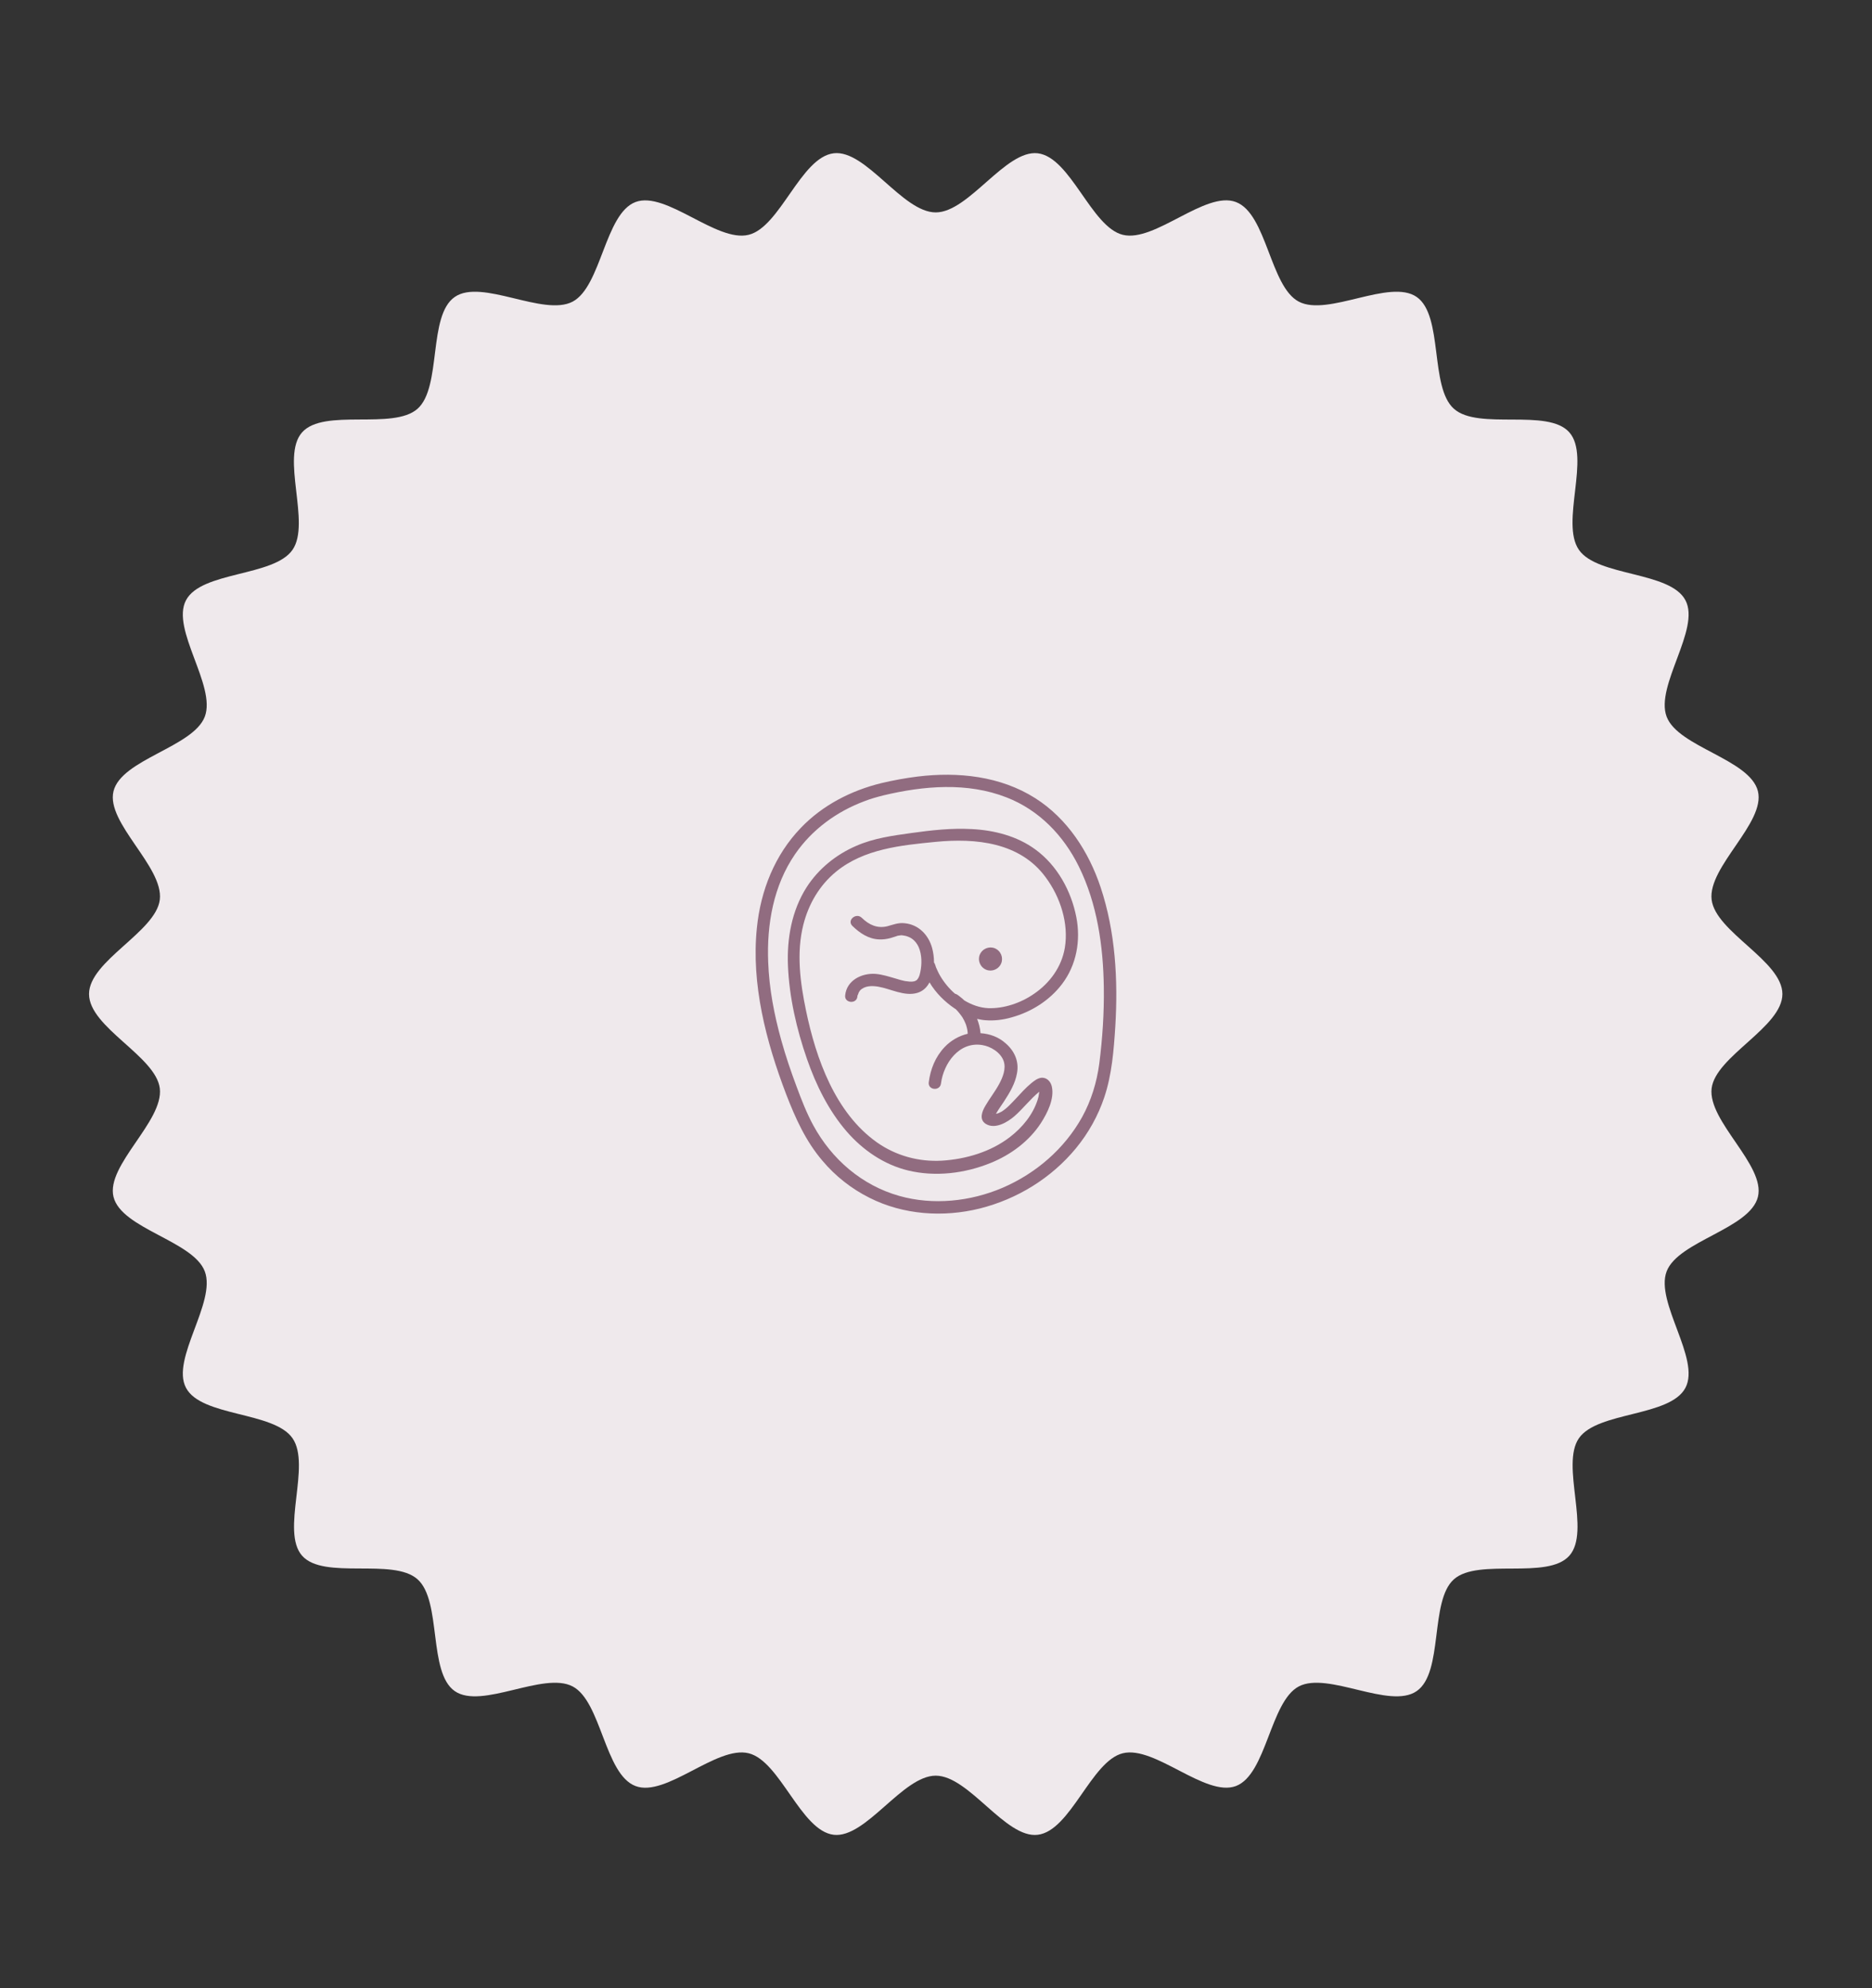
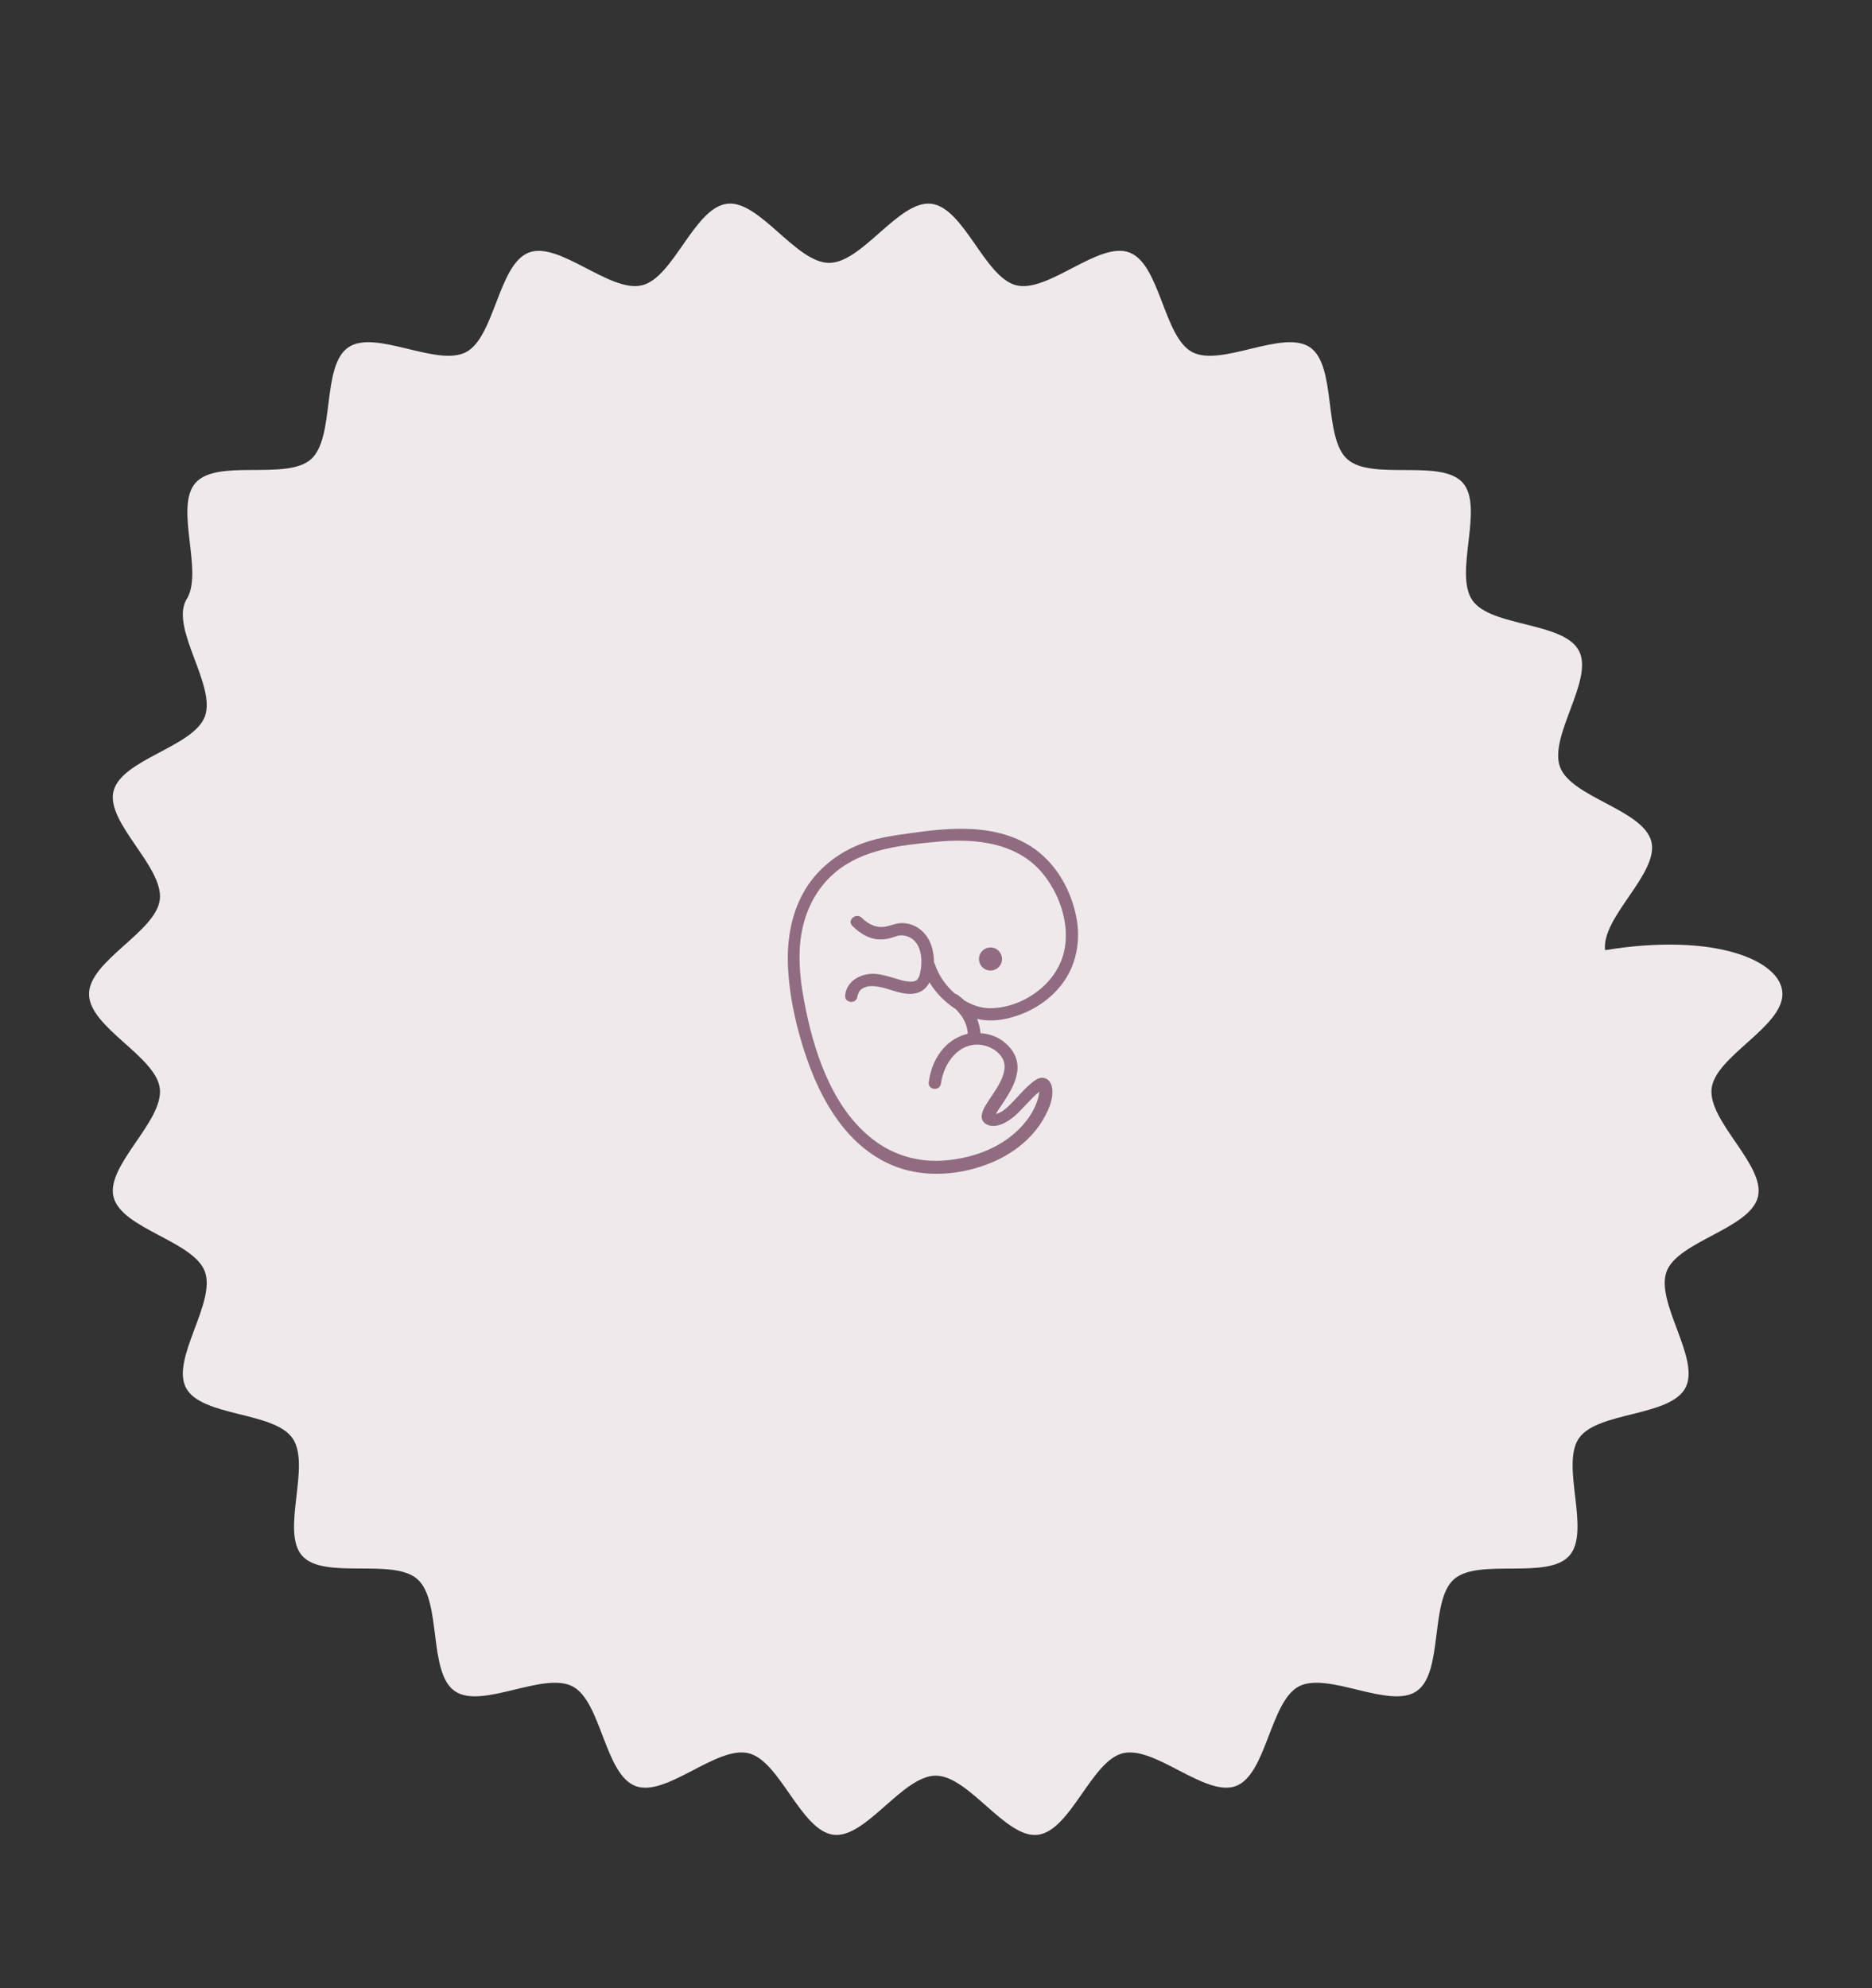
<svg xmlns="http://www.w3.org/2000/svg" version="1.1" id="Ebene_1" x="0px" y="0px" viewBox="0 0 994.5 1055.9" style="enable-background:new 0 0 994.5 1055.9;" xml:space="preserve">
  <rect x="0" y="0" width="994.5" height="1055.9" fill="#333333" stroke="none" />
  <style type="text/css">
	.st0{fill:#EFE9EC;}
	.st1{fill:#916C80;}
	.st2{fill:#C7B5BF;}
	.st3{fill:#02394A;}
</style>
-   <path class="st0" d="M946.9,527.9c0,17.6-35.5,33-37.6,50.1c-2.1,17.5,28.7,40.8,24.6,57.6c-4.2,17-42.3,23.4-48.5,39.6  c-6.2,16.4,18.1,46.4,10,61.8c-8.1,15.5-46.7,12.5-56.6,26.8c-9.9,14.3,6.5,49.4-5.1,62.4c-11.6,13-48.3,1-61.3,12.5  c-13,11.5-5.4,49.5-19.8,59.4c-14.3,9.9-47.1-10.6-62.6-2.5c-15.3,8.1-17.1,46.7-33.4,52.9c-16.2,6.1-43.1-21.6-60.1-17.4  c-16.8,4.1-27.7,41.2-45.2,43.3c-17.1,2.1-36.5-31.4-54.2-31.4c-17.6,0-37.1,33.4-54.2,31.4c-17.5-2.1-28.4-39.2-45.2-43.3  c-17-4.2-43.9,23.6-60.1,17.4c-16.4-6.2-18.1-44.9-33.4-52.9c-15.5-8.1-48.3,12.4-62.6,2.5c-14.3-9.9-6.8-47.9-19.8-59.4  c-13-11.6-49.8,0.5-61.3-12.5c-11.5-13,4.9-48-5.1-62.4c-9.9-14.3-48.5-11.3-56.6-26.8c-8.1-15.3,16.2-45.4,10-61.8  c-6.1-16.2-44.3-22.6-48.5-39.6c-4.1-16.8,26.7-40.1,24.6-57.6c-2.1-17.1-37.6-32.4-37.6-50.1c0-17.6,35.5-33,37.6-50.1  c2.1-17.5-28.7-40.8-24.6-57.6c4.2-17,42.3-23.4,48.5-39.6c6.2-16.4-18.1-46.4-10-61.8c8.1-15.5,46.7-12.5,56.6-26.8  c9.9-14.3-6.5-49.4,5.1-62.4c11.6-13,48.3-1,61.3-12.5c13-11.5,5.4-49.5,19.8-59.4c14.3-9.9,47.1,10.6,62.6,2.5  c15.3-8.1,17.1-46.7,33.4-52.9c16.2-6.1,43.1,21.6,60.1,17.4c16.8-4.1,27.7-41.2,45.2-43.3c17.1-2.1,36.5,31.4,54.2,31.4  c17.6,0,37.1-33.4,54.2-31.4c17.5,2.1,28.4,39.2,45.2,43.3c17,4.2,43.9-23.6,60.1-17.4c16.4,6.2,18.1,44.9,33.4,52.9  c15.5,8.1,48.3-12.4,62.6-2.5c14.3,9.9,6.8,47.9,19.8,59.4c13,11.6,49.8-0.5,61.3,12.5c11.5,13-4.9,48,5.1,62.4  c9.9,14.3,48.5,11.3,56.6,26.8c8.1,15.3-16.2,45.4-10,61.8c6.1,16.2,44.3,22.6,48.5,39.6c4.1,16.8-26.7,40.1-24.6,57.6  C911.4,495,946.9,510.3,946.9,527.9z" />
+   <path class="st0" d="M946.9,527.9c0,17.6-35.5,33-37.6,50.1c-2.1,17.5,28.7,40.8,24.6,57.6c-4.2,17-42.3,23.4-48.5,39.6  c-6.2,16.4,18.1,46.4,10,61.8c-8.1,15.5-46.7,12.5-56.6,26.8c-9.9,14.3,6.5,49.4-5.1,62.4c-11.6,13-48.3,1-61.3,12.5  c-13,11.5-5.4,49.5-19.8,59.4c-14.3,9.9-47.1-10.6-62.6-2.5c-15.3,8.1-17.1,46.7-33.4,52.9c-16.2,6.1-43.1-21.6-60.1-17.4  c-16.8,4.1-27.7,41.2-45.2,43.3c-17.1,2.1-36.5-31.4-54.2-31.4c-17.6,0-37.1,33.4-54.2,31.4c-17.5-2.1-28.4-39.2-45.2-43.3  c-17-4.2-43.9,23.6-60.1,17.4c-16.4-6.2-18.1-44.9-33.4-52.9c-15.5-8.1-48.3,12.4-62.6,2.5c-14.3-9.9-6.8-47.9-19.8-59.4  c-13-11.6-49.8,0.5-61.3-12.5c-11.5-13,4.9-48-5.1-62.4c-9.9-14.3-48.5-11.3-56.6-26.8c-8.1-15.3,16.2-45.4,10-61.8  c-6.1-16.2-44.3-22.6-48.5-39.6c-4.1-16.8,26.7-40.1,24.6-57.6c-2.1-17.1-37.6-32.4-37.6-50.1c0-17.6,35.5-33,37.6-50.1  c2.1-17.5-28.7-40.8-24.6-57.6c4.2-17,42.3-23.4,48.5-39.6c6.2-16.4-18.1-46.4-10-61.8c9.9-14.3-6.5-49.4,5.1-62.4c11.6-13,48.3-1,61.3-12.5c13-11.5,5.4-49.5,19.8-59.4c14.3-9.9,47.1,10.6,62.6,2.5  c15.3-8.1,17.1-46.7,33.4-52.9c16.2-6.1,43.1,21.6,60.1,17.4c16.8-4.1,27.7-41.2,45.2-43.3c17.1-2.1,36.5,31.4,54.2,31.4  c17.6,0,37.1-33.4,54.2-31.4c17.5,2.1,28.4,39.2,45.2,43.3c17,4.2,43.9-23.6,60.1-17.4c16.4,6.2,18.1,44.9,33.4,52.9  c15.5,8.1,48.3-12.4,62.6-2.5c14.3,9.9,6.8,47.9,19.8,59.4c13,11.6,49.8-0.5,61.3,12.5c11.5,13-4.9,48,5.1,62.4  c9.9,14.3,48.5,11.3,56.6,26.8c8.1,15.3-16.2,45.4-10,61.8c6.1,16.2,44.3,22.6,48.5,39.6c4.1,16.8-26.7,40.1-24.6,57.6  C911.4,495,946.9,510.3,946.9,527.9z" />
  <g id="fetus_x5F_02_00000037694260649254256850000010641994902196334468_">
-     <path class="st1" d="M584.7,471.2c-6.3-18.9-17.7-36.5-34.7-47.3c-18.6-11.8-41.1-14.1-62.5-11.5c-6.5,0.8-13,2-19.3,3.5   c-16,3.9-31.2,11.7-42.7,23.7c-13.9,14.4-21.4,33.3-23.4,53.1c-3.1,30,4.9,60.5,15.5,88.3c4.9,12.7,10.4,25,19.3,35.4   c6.9,8.2,15.4,14.9,25,19.7c18,9.1,39.2,10.5,58.6,5.7c19.9-5,38-16.1,51.1-32c6.6-8,11.8-17.3,15.1-27.2c4-12,5-24.9,5.8-37.4   C594,520.4,592.6,494.9,584.7,471.2z M584,564.8c-1.3,9.9-4.3,19.7-9.1,28.4c-9.4,16.9-24.6,30-42.3,37.6   c-17.1,7.3-36.9,9.4-54.9,4.3c-19.8-5.6-35.8-19.4-45.6-37.4c-3.6-6.6-6.3-13.6-8.9-20.6c-3-8-5.8-16.2-8.1-24.5   c-3.8-13.6-6.5-27.6-7-41.7c-0.8-20,2.8-40.6,14.3-57.3c9-13.1,22.1-22.6,36.8-28.1c3.3-1.3,6.6-2.2,10.1-3.1   c21.4-5.1,44.6-7.1,65.5,1.1c17.2,6.7,30.2,20.2,38.3,36.6c9.8,19.8,13,42.4,13.3,64.2C586.6,537.9,585.7,551.4,584,564.8z" />
    <path class="st1" d="M529.6,504.2c-2.8-1.9-6.6-1.1-8.5,1.7c-1.9,2.8-1.1,6.6,1.7,8.5s6.6,1.1,8.5-1.7   C533.2,509.9,532.4,506.1,529.6,504.2z" />
    <path class="st1" d="M550,451.1c-9.7-7.1-21.8-10.2-33.7-10.8c-10.8-0.6-21.5,0.6-32.2,2.1c-10,1.4-19.8,2.7-29.2,6.8   c-10.7,4.6-20.1,12.2-26.4,22c-7.9,12.4-10.5,27.2-9.9,41.7c0.7,16.7,4.6,33.7,10.1,49.5c4.8,13.8,11.5,27.4,21.1,38.5   c8.6,9.9,19.8,17.6,32.6,20.7c14.5,3.5,30.1,1.6,43.9-4c10.6-4.3,20.4-11.5,26.7-21.2c3.4-5.3,7.2-12.8,5.8-19.3   c-0.6-2.8-2.8-5.1-5.8-4.7c-2,0.3-3.7,1.7-5.2,2.9c-2.9,2.4-5.4,5.2-8,8c-2.4,2.5-4.8,5.3-7.8,7.1c-0.9,0.5-1.9,1-2.9,1.1   c0.1-0.2,0.2-0.4,0.4-0.7c1.2-2,2.6-3.9,3.9-5.9c3-4.6,6-9.6,6.9-15.1c1.1-6.1-1.3-11.5-5.8-15.5c-3.9-3.6-8.7-5.3-13.6-5.6   c-0.2-2.7-0.9-5.2-1.8-7.6c1.4,0.3,2.8,0.6,4.3,0.7c4.7,0.4,9.5-0.2,14-1.5c10.5-2.9,20.2-9,26.8-17.7c7.7-10.1,10-23.1,7.6-35.5   C569.1,473.2,561.7,459.6,550,451.1z M565.7,503.3c-1.7,10.2-8,18.8-16.4,24.5c-6.9,4.8-15.9,7.9-24.3,7.6   c-4.4-0.2-8.7-1.7-12.7-4.1c-0.7-0.7-1.4-1.3-2.2-1.9c-0.5-0.4-1-0.8-1.6-1.2c-0.4-0.2-0.8-0.4-1.2-0.5c-3.1-2.7-5.8-6-7.8-9.4   c-0.9-1.5-1.6-3.1-2.3-4.7c-0.1-0.2-0.2-0.7-0.3-1c0-0.1-0.1-0.2-0.1-0.2c-0.1-0.5-0.3-0.9-0.6-1.2c0-2.8-0.4-5.5-1-7.7   c-1.9-7-7.2-12.5-14.6-13.2c-3.4-0.4-6.2,0.8-9.2,1.6c-5.3,1.3-9.7-0.7-13.6-4.5c-3-2.9-8,1.3-5,4.3c3.9,3.8,8.6,7,14.3,7.2   c2,0.1,4-0.2,5.9-0.7c1-0.3,2-0.6,2.9-0.9c0.1,0,0.6-0.2,0.8-0.3c0.2,0,0.5-0.1,0.5-0.1c0.5-0.1,0.9-0.1,1.4-0.2c0.1,0,0.1,0,0.2,0   c0.3,0,0.7,0,1,0.1c0.2,0,1.1,0.2,1.2,0.2c0.6,0.2,1.2,0.3,1.8,0.6c2.2,0.9,4.1,2.8,5.3,5.5c1.7,4,1.7,9,0.8,13.2   c-0.2,0.9-0.4,1.8-0.8,2.6c-0.2,0.3-0.1,0.3-0.3,0.6c-0.1,0.2-0.8,1-0.5,0.7c-0.2,0.2-0.4,0.4-0.6,0.5c-0.1,0-0.5,0.3-0.6,0.3   c-0.5,0.3-0.2,0.1-0.3,0.1c-0.4,0.1-0.8,0.2-1.2,0.2c-0.5,0.1-0.3,0-0.4,0c-0.3,0-0.7,0-1,0c-0.9-0.1-1.7-0.2-2.5-0.3   c-1.5-0.3-3.2-0.8-4.8-1.3c-3.5-1-7.1-2.2-10.8-2.5c-7.3-0.5-15.3,3.4-16.1,11.4c-0.5,4.2,6.1,4.8,6.5,0.6c0-0.1,0-0.2,0-0.3   c0.1-0.2,0.1-0.4,0.2-0.5c0.1-0.2,0.5-1.1,0.4-1.1c0.1-0.2,0.3-0.5,0.4-0.7c0.2-0.4,0.5-0.6,0.4-0.6c2.4-2.5,6.2-2.6,9.7-2   c6.5,1.1,13.9,5.3,20.7,3.3c3-0.9,5.1-2.9,6.5-5.6c3.3,5.6,8.2,10.4,13.4,13.9c0.1,0.1,0.3,0.2,0.4,0.2c0.7,0.7,1.4,1.4,2,2.2   c0.3,0.4,0.7,0.9,1,1.3c0.2,0.2,0.3,0.5,0.5,0.7c0.1,0.1,0.1,0.2,0.2,0.3c0.7,1.1,1.2,2.2,1.7,3.4c0.1,0.3,0.2,0.6,0.3,0.8   c0,0.1,0,0.1,0,0.1c0,0.1,0.1,0.2,0.1,0.3c0.2,0.7,0.4,1.4,0.5,2.1c0.1,0.6,0.2,1.3,0.2,2c-4.6,1.1-8.9,3.5-12.3,7.1   c-4.9,5.2-7.5,11.7-8.4,18.7c-0.5,4.2,6,4.8,6.5,0.6c1.4-10.8,9.7-22.4,21.9-20.4c4.5,0.7,9.8,3.9,11.4,8.5   c1.4,4.1-0.5,8.7-2.4,12.2c-2.2,4.1-5.1,7.7-7.4,11.7c-1.7,2.9-3.3,7.1,0.2,9.4c4.9,3.2,11.6-0.8,15.3-4c4.7-4.1,8.4-9.1,13.2-13   c0,0.3,0,0.5-0.1,0.8c-0.2,1.7-0.3,1.9-0.8,3.6c-2.5,7.8-8.1,14.6-14.6,19.6c-10.2,7.9-23.4,11.8-36.2,12.6   c-12.3,0.7-24.4-2.6-34.5-9.7c-22.2-15.7-32.4-44.5-37.7-70c-3.1-14.9-5.2-30.7-1.4-45.7c2.8-11,8.6-20.9,17.4-28.1   c14.8-12.1,34.5-14,52.8-15.8c21.3-2.1,44.9,0.2,58.5,18.8C563.4,476.5,567.8,490.5,565.7,503.3z M478.8,496.7   C478.5,496.7,478.6,496.7,478.8,496.7L478.8,496.7z M527.5,591.5C527.4,591.7,527.1,590.9,527.5,591.5L527.5,591.5z" />
  </g>
</svg>